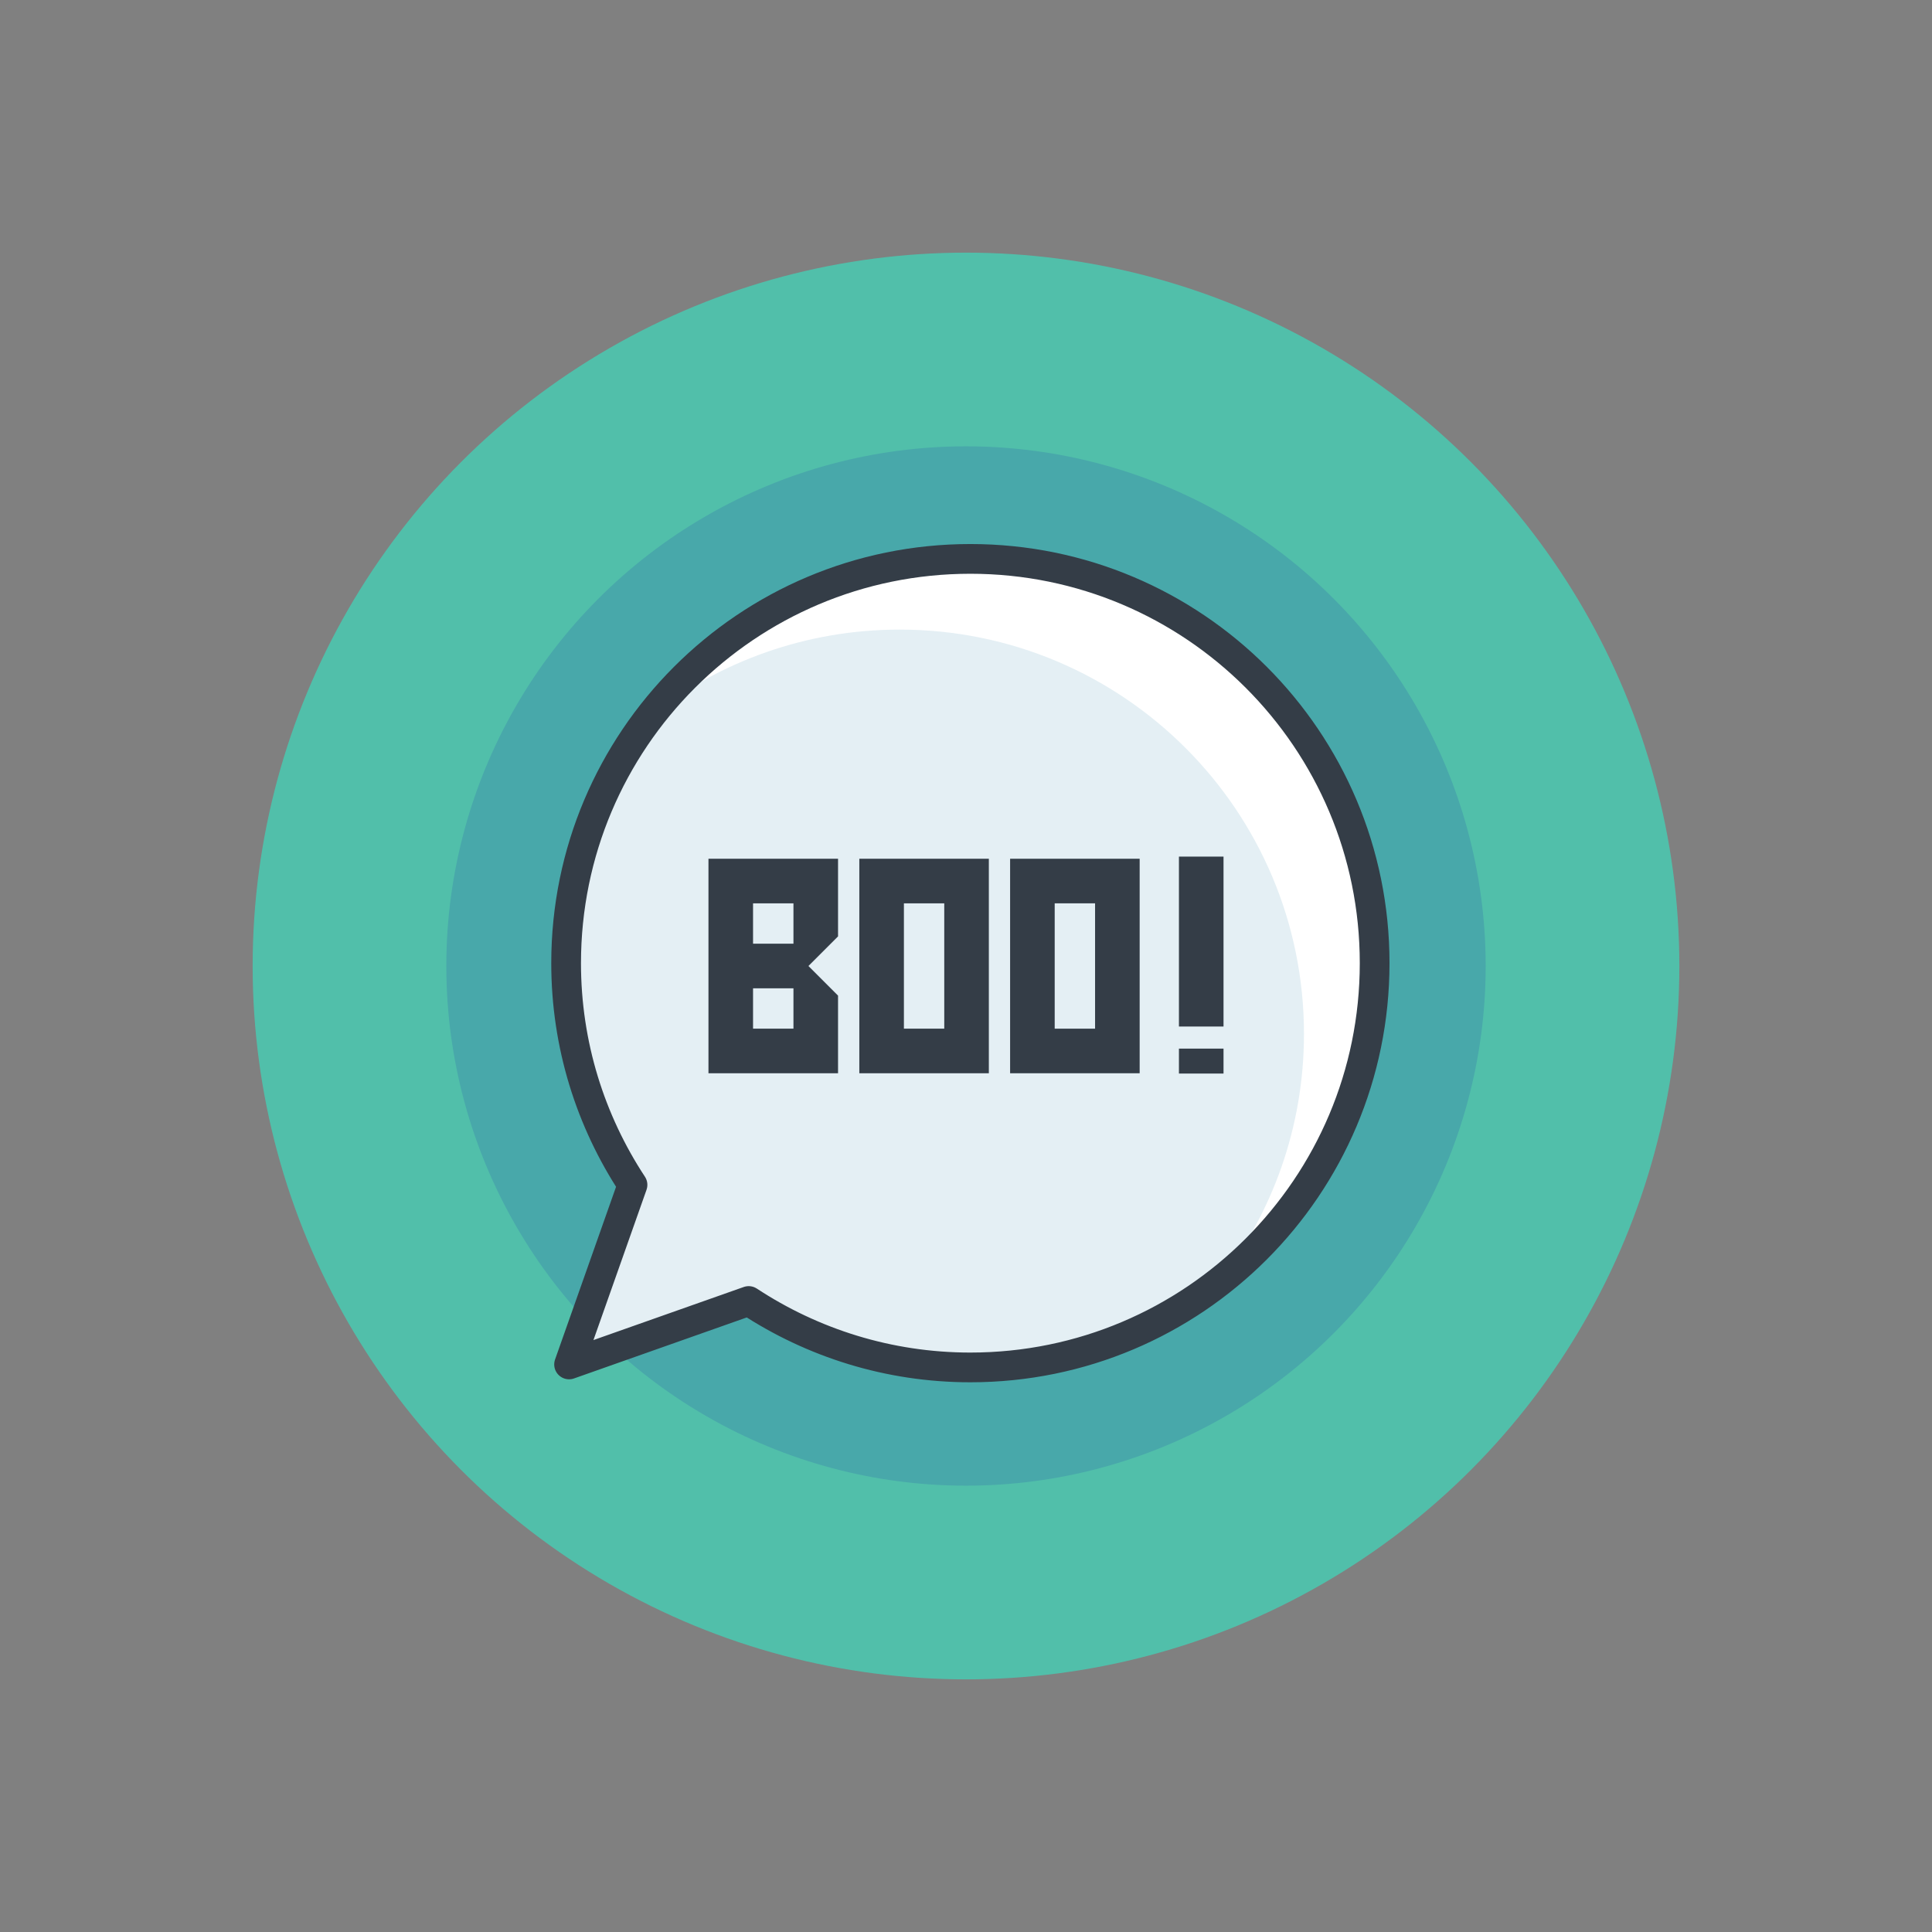
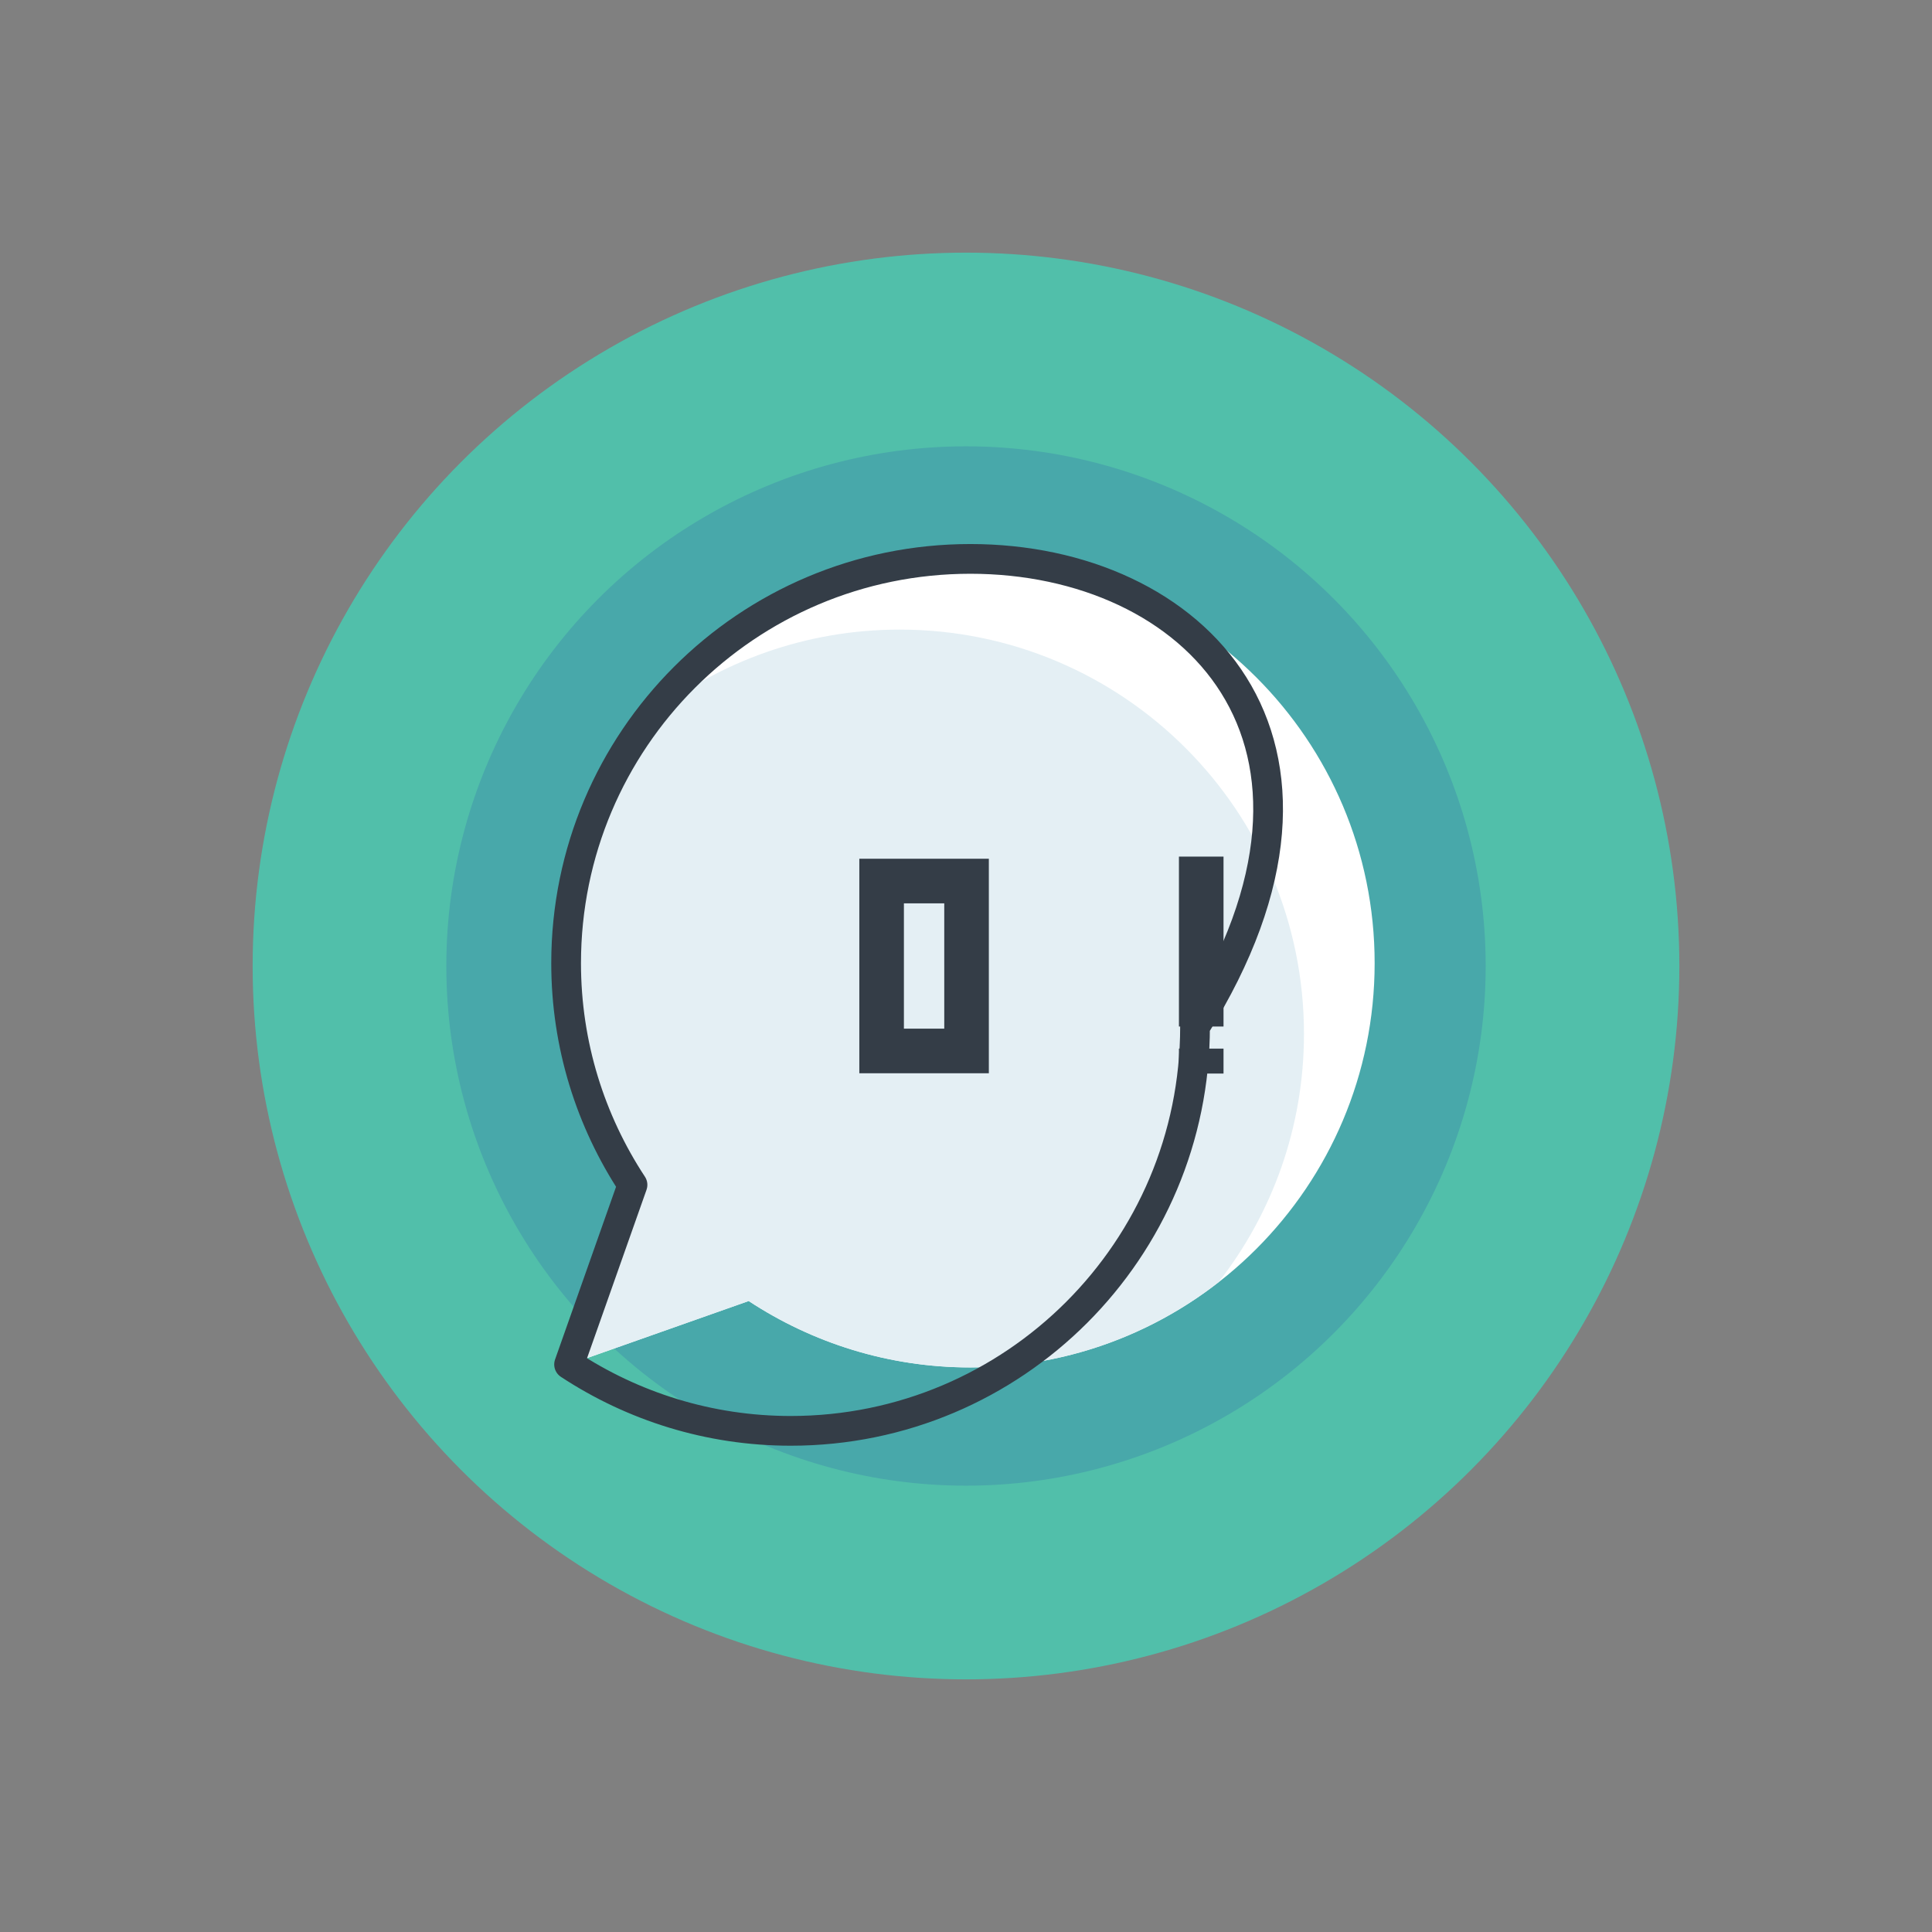
<svg xmlns="http://www.w3.org/2000/svg" enable-background="new 0 0 130 130" height="130px" id="Layer_1" version="1.1" viewBox="0 0 130 130" width="130px" xml:space="preserve">
  <rect x="0" y="0" width="130" height="130" fill="#808080" stroke="none" />
  <g>
    <g>
      <circle cx="65" cy="65" fill="#51BFAA" r="48" />
      <circle cx="65" cy="65" fill="#48A8AA" r="34.968" />
    </g>
    <g>
      <path d="M65.294,37.607c-15.023,0-27.201,12.178-27.201,27.201c0,5.514,1.65,10.633,4.467,14.918l-4.268,12.084    l12.086-4.268c4.285,2.816,9.404,4.469,14.916,4.469c15.025,0,27.203-12.178,27.203-27.203    C92.498,49.785,80.32,37.607,65.294,37.607z" fill="#FFFFFF" />
    </g>
    <path d="M50.378,87.543c4.285,2.816,9.404,4.469,14.916,4.469c6.301,0,12.094-2.146,16.705-5.742   c3.596-4.611,5.742-10.404,5.742-16.705c0-15.023-12.178-27.201-27.203-27.201c-6.299,0-12.094,2.146-16.705,5.74   c-3.594,4.611-5.74,10.406-5.74,16.705c0,5.514,1.65,10.633,4.467,14.918l-4.268,12.084L50.378,87.543z" fill="#E4EFF4" />
    <g>
-       <path d="    M65.294,37.607c-15.023,0-27.201,12.178-27.201,27.201c0,5.514,1.65,10.633,4.467,14.918l-4.268,12.084l12.086-4.268    c4.285,2.816,9.404,4.469,14.916,4.469c15.025,0,27.203-12.178,27.203-27.203C92.498,49.785,80.32,37.607,65.294,37.607z" fill="none" stroke="#343D47" stroke-linecap="round" stroke-linejoin="round" stroke-miterlimit="10" stroke-width="2" />
+       <path d="    M65.294,37.607c-15.023,0-27.201,12.178-27.201,27.201c0,5.514,1.65,10.633,4.467,14.918l-4.268,12.084c4.285,2.816,9.404,4.469,14.916,4.469c15.025,0,27.203-12.178,27.203-27.203C92.498,49.785,80.32,37.607,65.294,37.607z" fill="none" stroke="#343D47" stroke-linecap="round" stroke-linejoin="round" stroke-miterlimit="10" stroke-width="2" />
    </g>
    <g>
      <path d="M57.822,65v7.217h8.715V65v-7.217h-8.715V65z M60.822,60.783h2.715V65v4.217h-2.715V65V60.783z" fill="#343D47" />
-       <path d="M67.968,65v7.217h8.717V65v-7.217h-8.717V65z M70.968,60.783h2.717V65v4.217h-2.717V65V60.783z" fill="#343D47" />
      <rect fill="#343D47" height="11.434" width="3" x="79.328" y="57.639" />
      <rect fill="#343D47" height="1.678" width="3" x="79.328" y="70.559" />
-       <path d="M54.398,65l1.992-1.993v-5.224h-8.719V63.5v3v5.717h8.719v-5.224L54.398,65z M53.39,69.217h-2.719V66.5    h2.719V69.217z M53.39,63.5h-2.719v-2.717h2.719V63.5z" fill="#343D47" />
    </g>
  </g>
</svg>